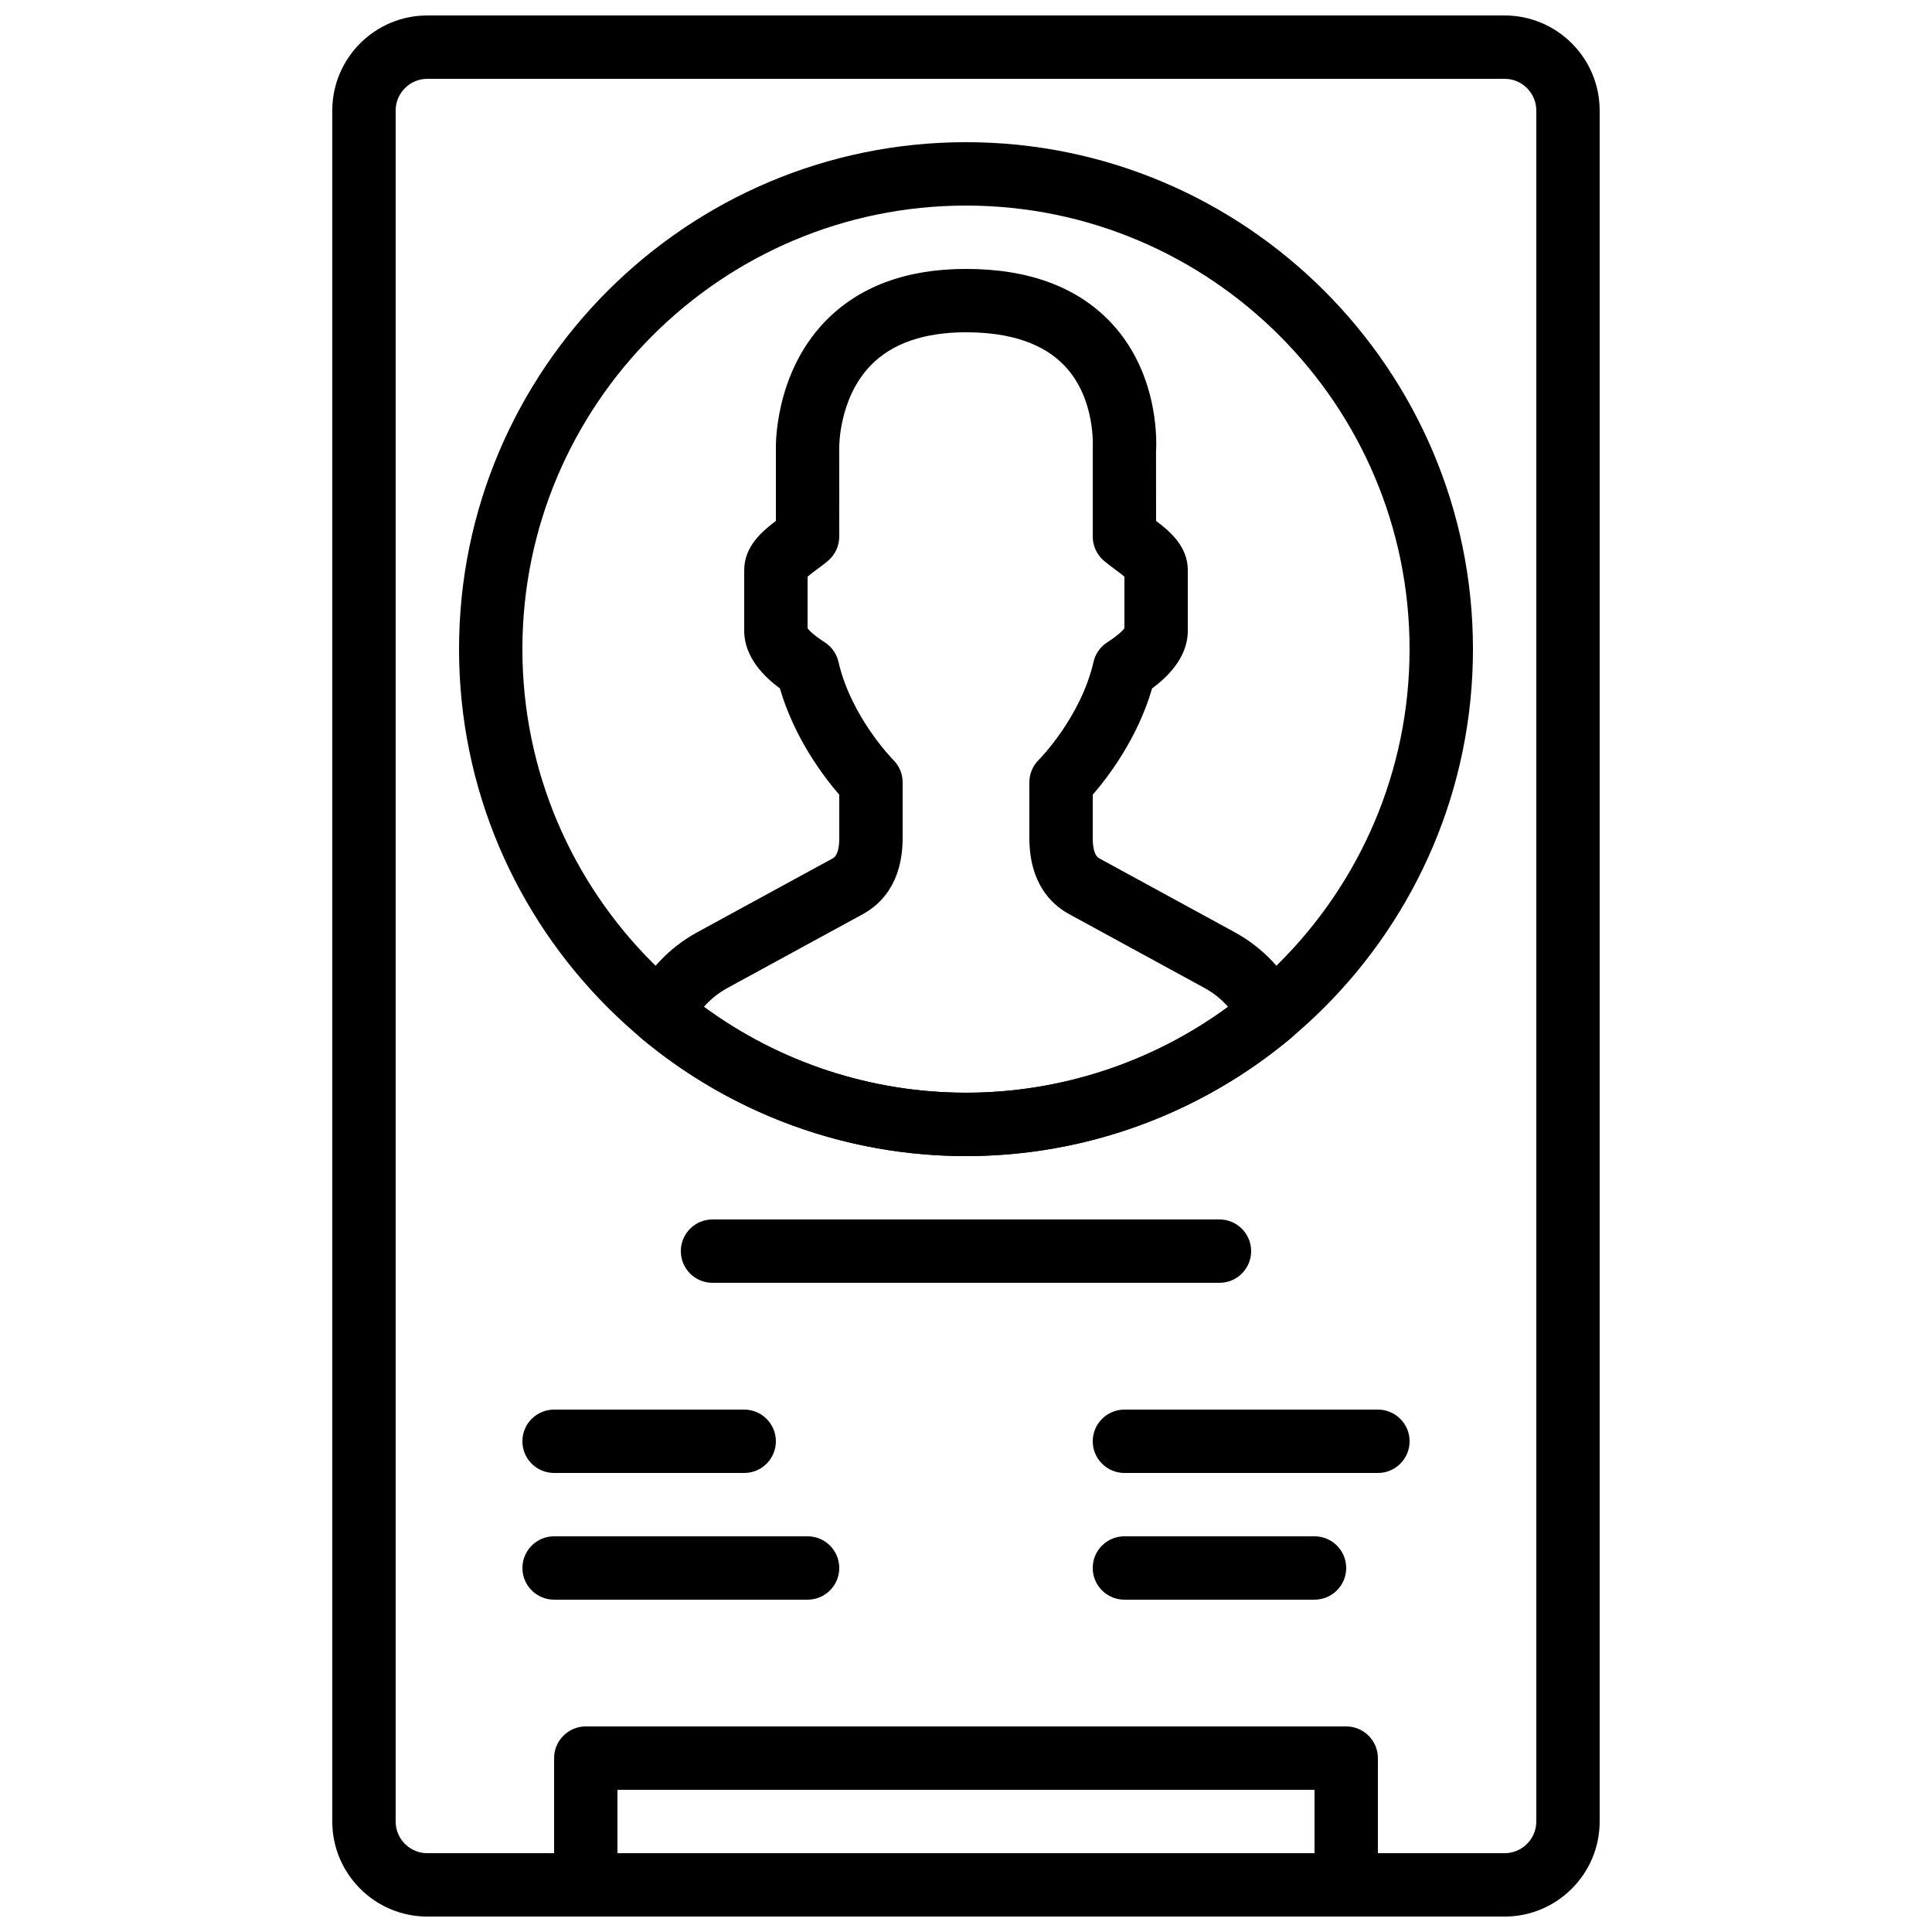
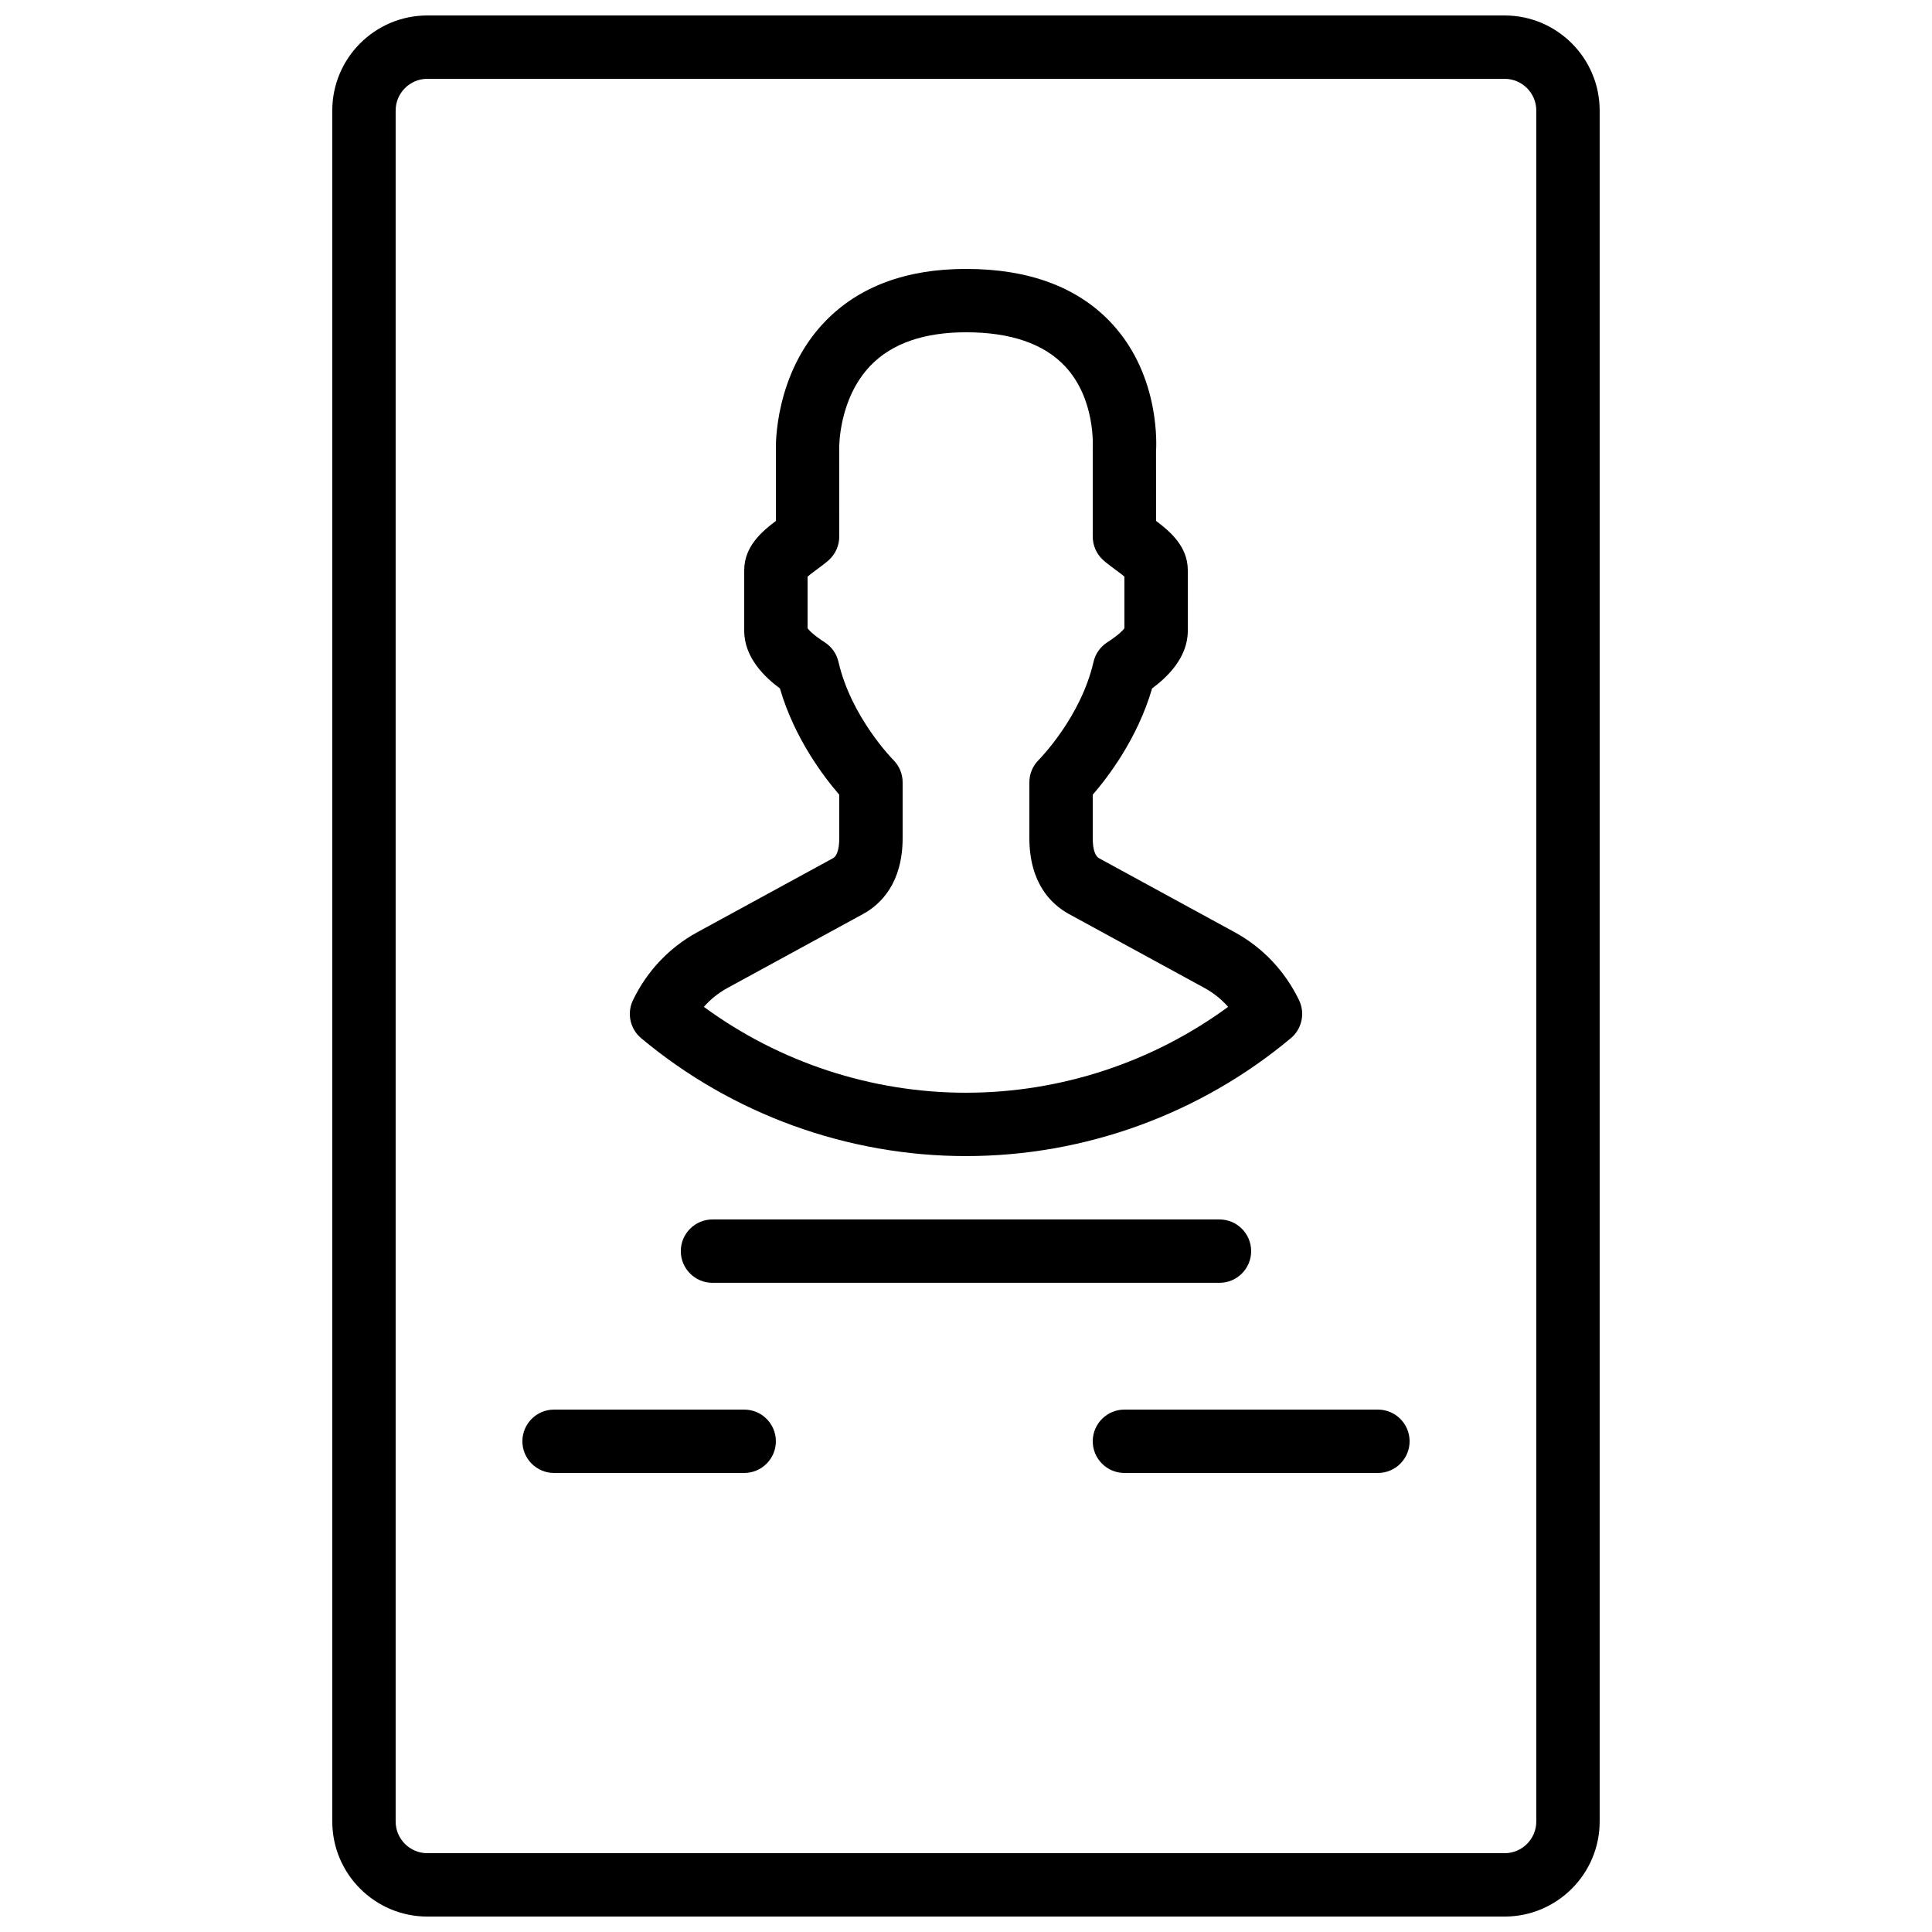
<svg xmlns="http://www.w3.org/2000/svg" width="800px" height="800px" version="1.1" viewBox="144 144 512 512">
  <defs>
    <clipPath id="b">
      <path d="m232 148.09h336v503.81h-336z" />
    </clipPath>
    <clipPath id="a">
-       <path d="m290 601h220v50.902h-220z" />
-     </clipPath>
+       </clipPath>
  </defs>
-   <path d="m400 198.48c-64.824 0-117.56 52.73-117.56 117.55s52.734 117.55 117.56 117.55c64.82 0 117.55-52.73 117.55-117.55s-52.734-117.55-117.55-117.55m0 251.9c-74.078 0-134.35-60.273-134.35-134.35 0-74.078 60.273-134.35 134.35-134.35 74.074 0 134.35 60.273 134.35 134.35 0 74.074-60.273 134.35-134.35 134.35" fill-rule="evenodd" />
  <path d="m330.53 410.83c20.078 14.719 44.473 22.754 69.469 22.754s49.391-8.035 69.465-22.754c-1.785-2.035-3.918-3.738-6.312-5.039l-35.84-19.547c-4.793-2.621-10.52-8.254-10.52-20.223v-14.684c0-2.25 0.898-4.41 2.512-5.988 0.09-0.094 11.109-11.191 14.492-25.945 0.488-2.133 1.789-3.988 3.629-5.172 3.07-1.992 4.188-3.227 4.559-3.731v-13.676c-0.738-0.648-1.875-1.48-2.57-1.992-1.184-0.871-2.266-1.688-3.066-2.41-1.754-1.594-2.762-3.852-2.762-6.231v-23.223c0.027-0.734 0.746-13.277-7.34-21.902-5.598-5.977-14.426-9.008-26.246-9.008-11.117 0-19.617 2.957-25.25 8.773-8.523 8.809-8.348 21.73-8.348 21.859l0.008 23.5c0 2.379-1.004 4.637-2.762 6.231-0.797 0.723-1.879 1.539-3.062 2.41-0.699 0.512-1.832 1.344-2.57 1.992v13.676c0.367 0.504 1.484 1.738 4.559 3.731 1.84 1.184 3.133 3.039 3.629 5.172 3.367 14.676 14.383 25.836 14.492 25.945 1.613 1.578 2.512 3.738 2.512 5.988v14.684c0 11.969-5.727 17.602-10.523 20.223l-35.836 19.547c-2.394 1.301-4.527 3.004-6.316 5.039m69.469 39.547c-31.406 0-61.969-11.09-86.078-31.234-2.953-2.469-3.852-6.633-2.172-10.102 3.734-7.727 9.637-13.949 17.051-17.996l35.84-19.547c0.438-0.234 1.77-0.965 1.77-5.477v-11.418c-4.035-4.652-11.879-14.914-15.727-28.164-3.894-2.879-9.461-8.078-9.461-15.273v-16.062c0-6.281 4.719-10.293 8.395-13.047v-19.086c-0.016-0.539-0.484-19.801 13.066-33.809 8.926-9.219 21.48-13.895 37.316-13.895 16.758 0 29.773 4.879 38.676 14.508 13.055 14.105 11.738 33.043 11.68 33.84l0.016 18.441c3.68 2.742 8.406 6.766 8.406 13.047v16.062c0 7.195-5.566 12.395-9.465 15.273-3.844 13.25-11.688 23.512-15.727 28.164v11.418c0 4.512 1.336 5.242 1.773 5.477l35.836 19.547c7.414 4.047 13.316 10.27 17.055 17.996 1.68 3.469 0.781 7.633-2.176 10.102-24.105 20.145-54.672 31.234-86.074 31.234" fill-rule="evenodd" />
  <g clip-path="url(#b)">
    <path d="m257.25 164.89c-4.629 0-8.398 3.769-8.398 8.398v453.43c0 4.629 3.769 8.398 8.398 8.398h285.49c4.625 0 8.395-3.769 8.395-8.398v-453.43c0-4.629-3.769-8.398-8.395-8.398zm285.49 487.02h-285.49c-13.891 0-25.191-11.301-25.191-25.191v-453.43c0-13.891 11.301-25.191 25.191-25.191h285.49c13.887 0 25.188 11.301 25.188 25.191v453.43c0 13.891-11.301 25.191-25.188 25.191z" fill-rule="evenodd" />
  </g>
  <path d="m467.17 483.96h-134.35c-4.637 0-8.398-3.762-8.398-8.395 0-4.637 3.762-8.398 8.398-8.398h134.35c4.637 0 8.398 3.762 8.398 8.398 0 4.633-3.762 8.395-8.398 8.395" fill-rule="evenodd" />
  <path d="m341.22 534.35h-50.383c-4.637 0-8.398-3.762-8.398-8.398 0-4.633 3.762-8.395 8.398-8.395h50.383c4.633 0 8.395 3.762 8.395 8.395 0 4.637-3.762 8.398-8.395 8.398" fill-rule="evenodd" />
-   <path d="m358.02 567.93h-67.176c-4.637 0-8.398-3.762-8.398-8.395 0-4.637 3.762-8.398 8.398-8.398h67.176c4.633 0 8.395 3.762 8.395 8.398 0 4.633-3.762 8.395-8.395 8.395" fill-rule="evenodd" />
-   <path d="m492.36 567.93h-50.379c-4.637 0-8.398-3.762-8.398-8.395 0-4.637 3.762-8.398 8.398-8.398h50.379c4.637 0 8.398 3.762 8.398 8.398 0 4.633-3.762 8.395-8.398 8.395" fill-rule="evenodd" />
  <path d="m509.16 534.35h-67.172c-4.637 0-8.398-3.762-8.398-8.398 0-4.633 3.762-8.395 8.398-8.395h67.172c4.637 0 8.398 3.762 8.398 8.395 0 4.637-3.762 8.398-8.398 8.398" fill-rule="evenodd" />
  <g clip-path="url(#a)">
-     <path d="m307.63 635.11h184.73v-16.793h-184.73zm193.13 16.793h-201.52c-4.637 0-8.398-3.762-8.398-8.395v-33.59c0-4.633 3.762-8.395 8.398-8.395h201.52c4.633 0 8.395 3.762 8.395 8.395v33.59c0 4.633-3.762 8.395-8.395 8.395z" fill-rule="evenodd" />
-   </g>
+     </g>
</svg>